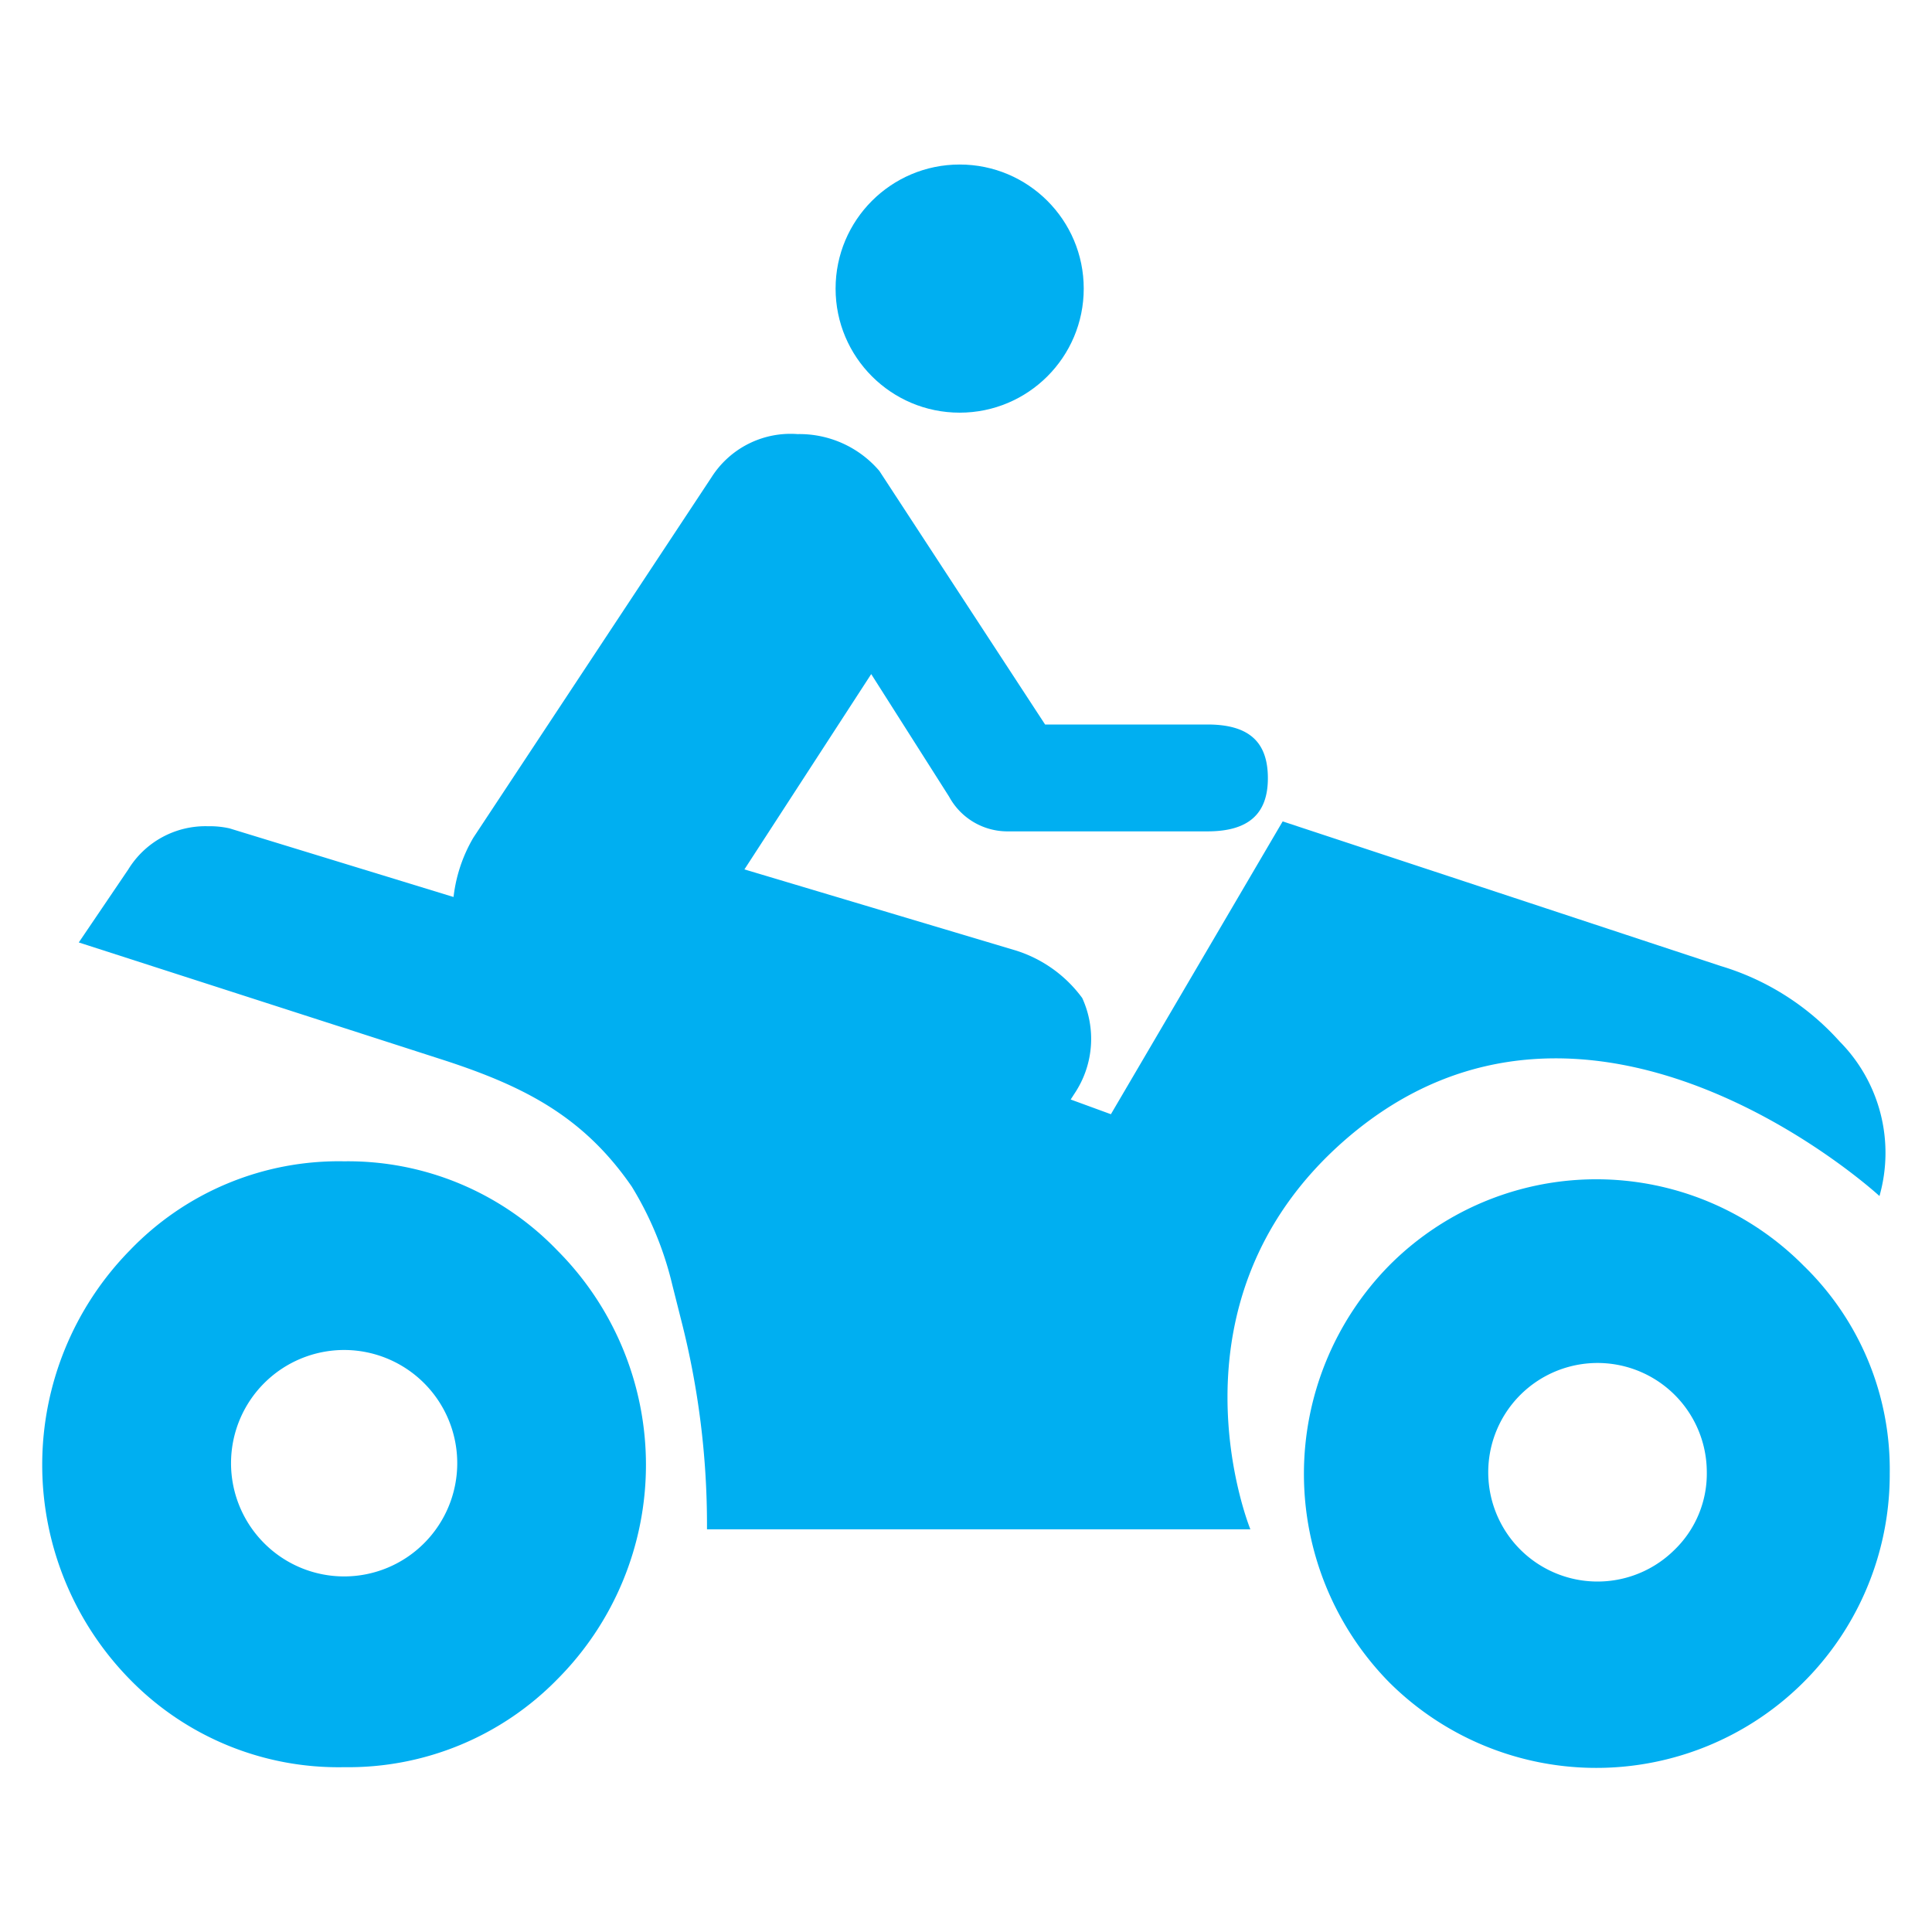
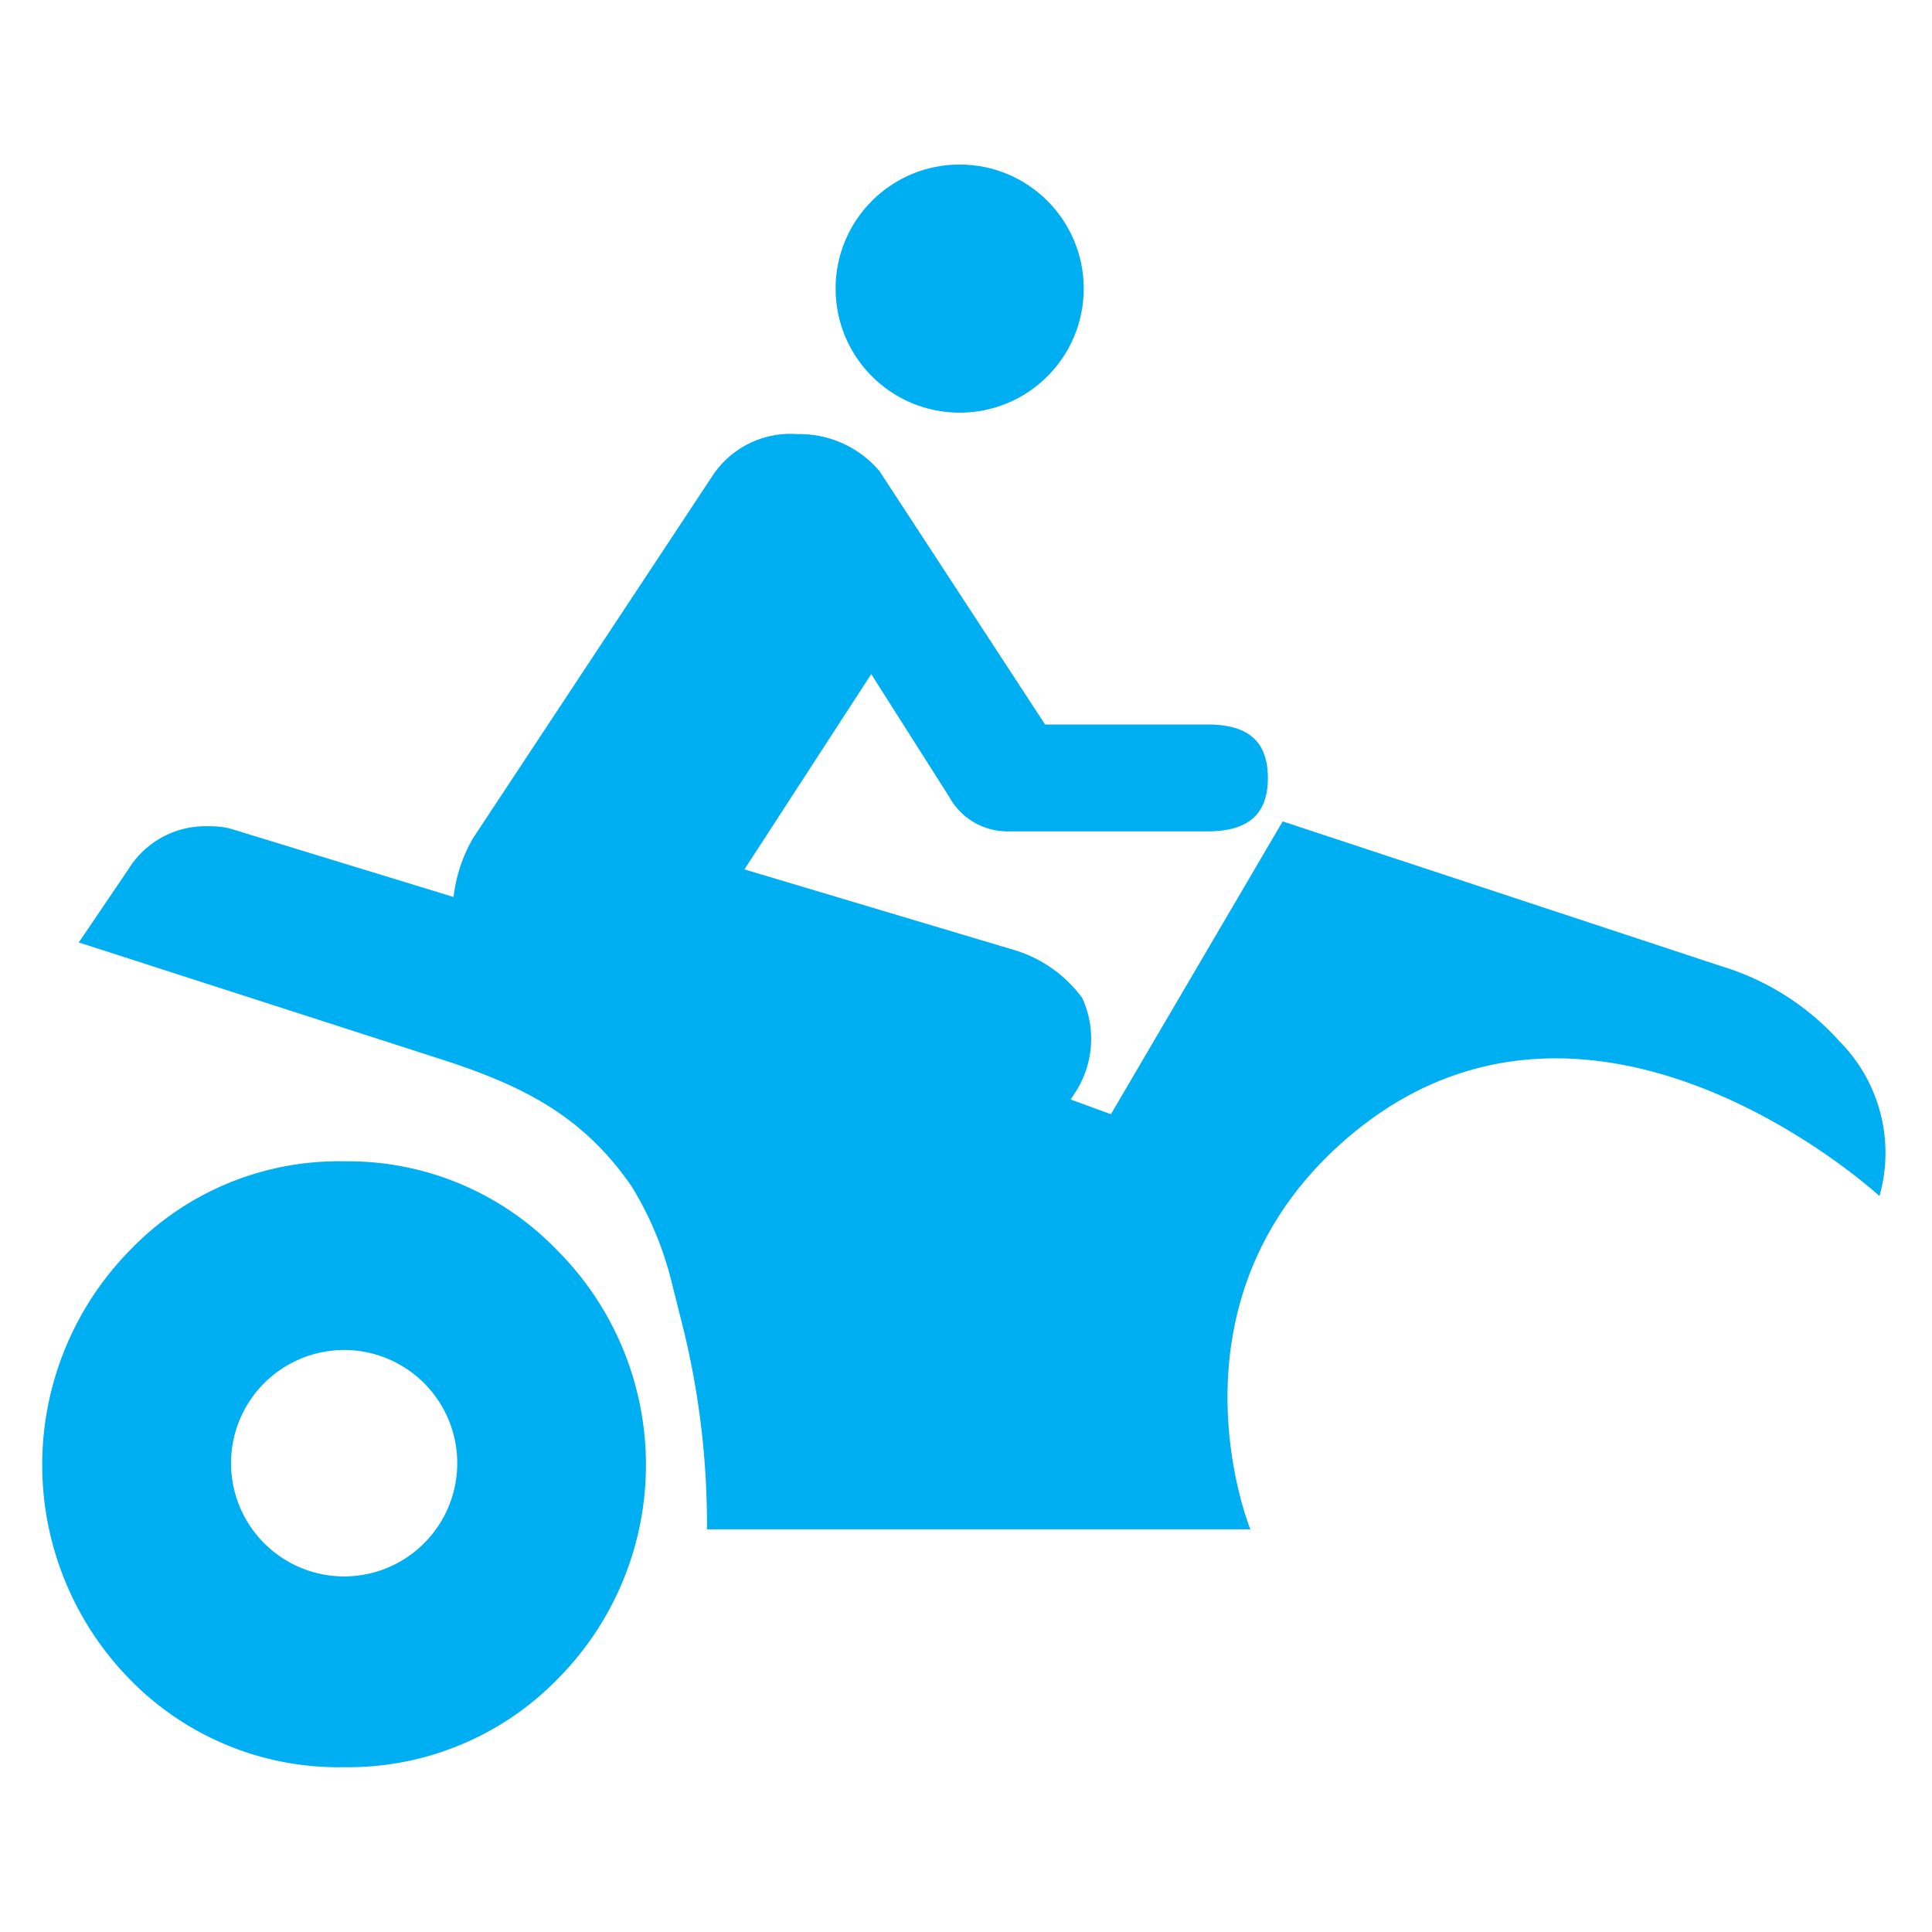
<svg xmlns="http://www.w3.org/2000/svg" id="quad" viewBox="0 0 64 64">
  <title>Artboard 1</title>
  <g>
    <path d="M18.46,41.42a9.62,9.62,0,0,0-7.06-2.95,9.59,9.59,0,0,0-7.1,2.95,10.15,10.15,0,0,0,0,14.21,9.65,9.65,0,0,0,7.1,2.91,9.68,9.68,0,0,0,7.06-2.91,10.06,10.06,0,0,0,0-14.21Zm-4.41,9.7a3.74,3.74,0,0,1-5.3,0,3.75,3.75,0,0,1,2.65-6.4,3.75,3.75,0,0,1,2.65,6.4Z" fill="#00aff1" />
-     <path d="M59.75,41.93a9.67,9.67,0,0,0-13.74,0,9.85,9.85,0,0,0,0,13.79A9.72,9.72,0,0,0,62.6,48.81,9.4,9.4,0,0,0,59.75,41.93Zm-4.28,9.41a3.62,3.62,0,1,1,1.07-2.57A3.51,3.51,0,0,1,55.47,51.34Z" fill="#00aff1" />
    <path d="M40,24H34.62l-5.49-8.4a3.48,3.48,0,0,0-2.71-1.22,3.1,3.1,0,0,0-2.85,1.43L15.68,27.75A5,5,0,0,0,15,30a3.69,3.69,0,0,0,2.37,3.59l11.51,3.18-4.3,6.61a2.69,2.69,0,0,0,.84,3.71,2.69,2.69,0,0,0,3.71-.84l6.52-10.11a3.25,3.25,0,0,0,.2-3.08,4.34,4.34,0,0,0-2.22-1.58L24.66,28.8l4.2-6.47,2.58,4.06a2.2,2.2,0,0,0,1.9,1.15H40c1.36,0,2-.58,2-1.76S41.4,24,40,24Z" fill="#00aff1" />
    <path d="M60.94,34.5A8.6,8.6,0,0,0,57,32L42.49,27.21l-5.69,9.7L28,33.69,7.6,27.44a3,3,0,0,0-.71-.07A3,3,0,0,0,4.25,28.8L2.61,31.22l12.16,3.92c2.62.86,4.57,1.86,6.16,4.17a11.14,11.14,0,0,1,1.34,3.25l.3,1.19a27.31,27.31,0,0,1,.85,6.77v.14h18s-3.07-7.5,3.15-12.91c8.06-7,17.69,1.87,17.69,1.87A5.24,5.24,0,0,0,60.94,34.5Z" fill="#00aff1" />
    <circle cx="31.79" cy="9.56" r="4.11" fill="#00aff1" />
  </g>
</svg>